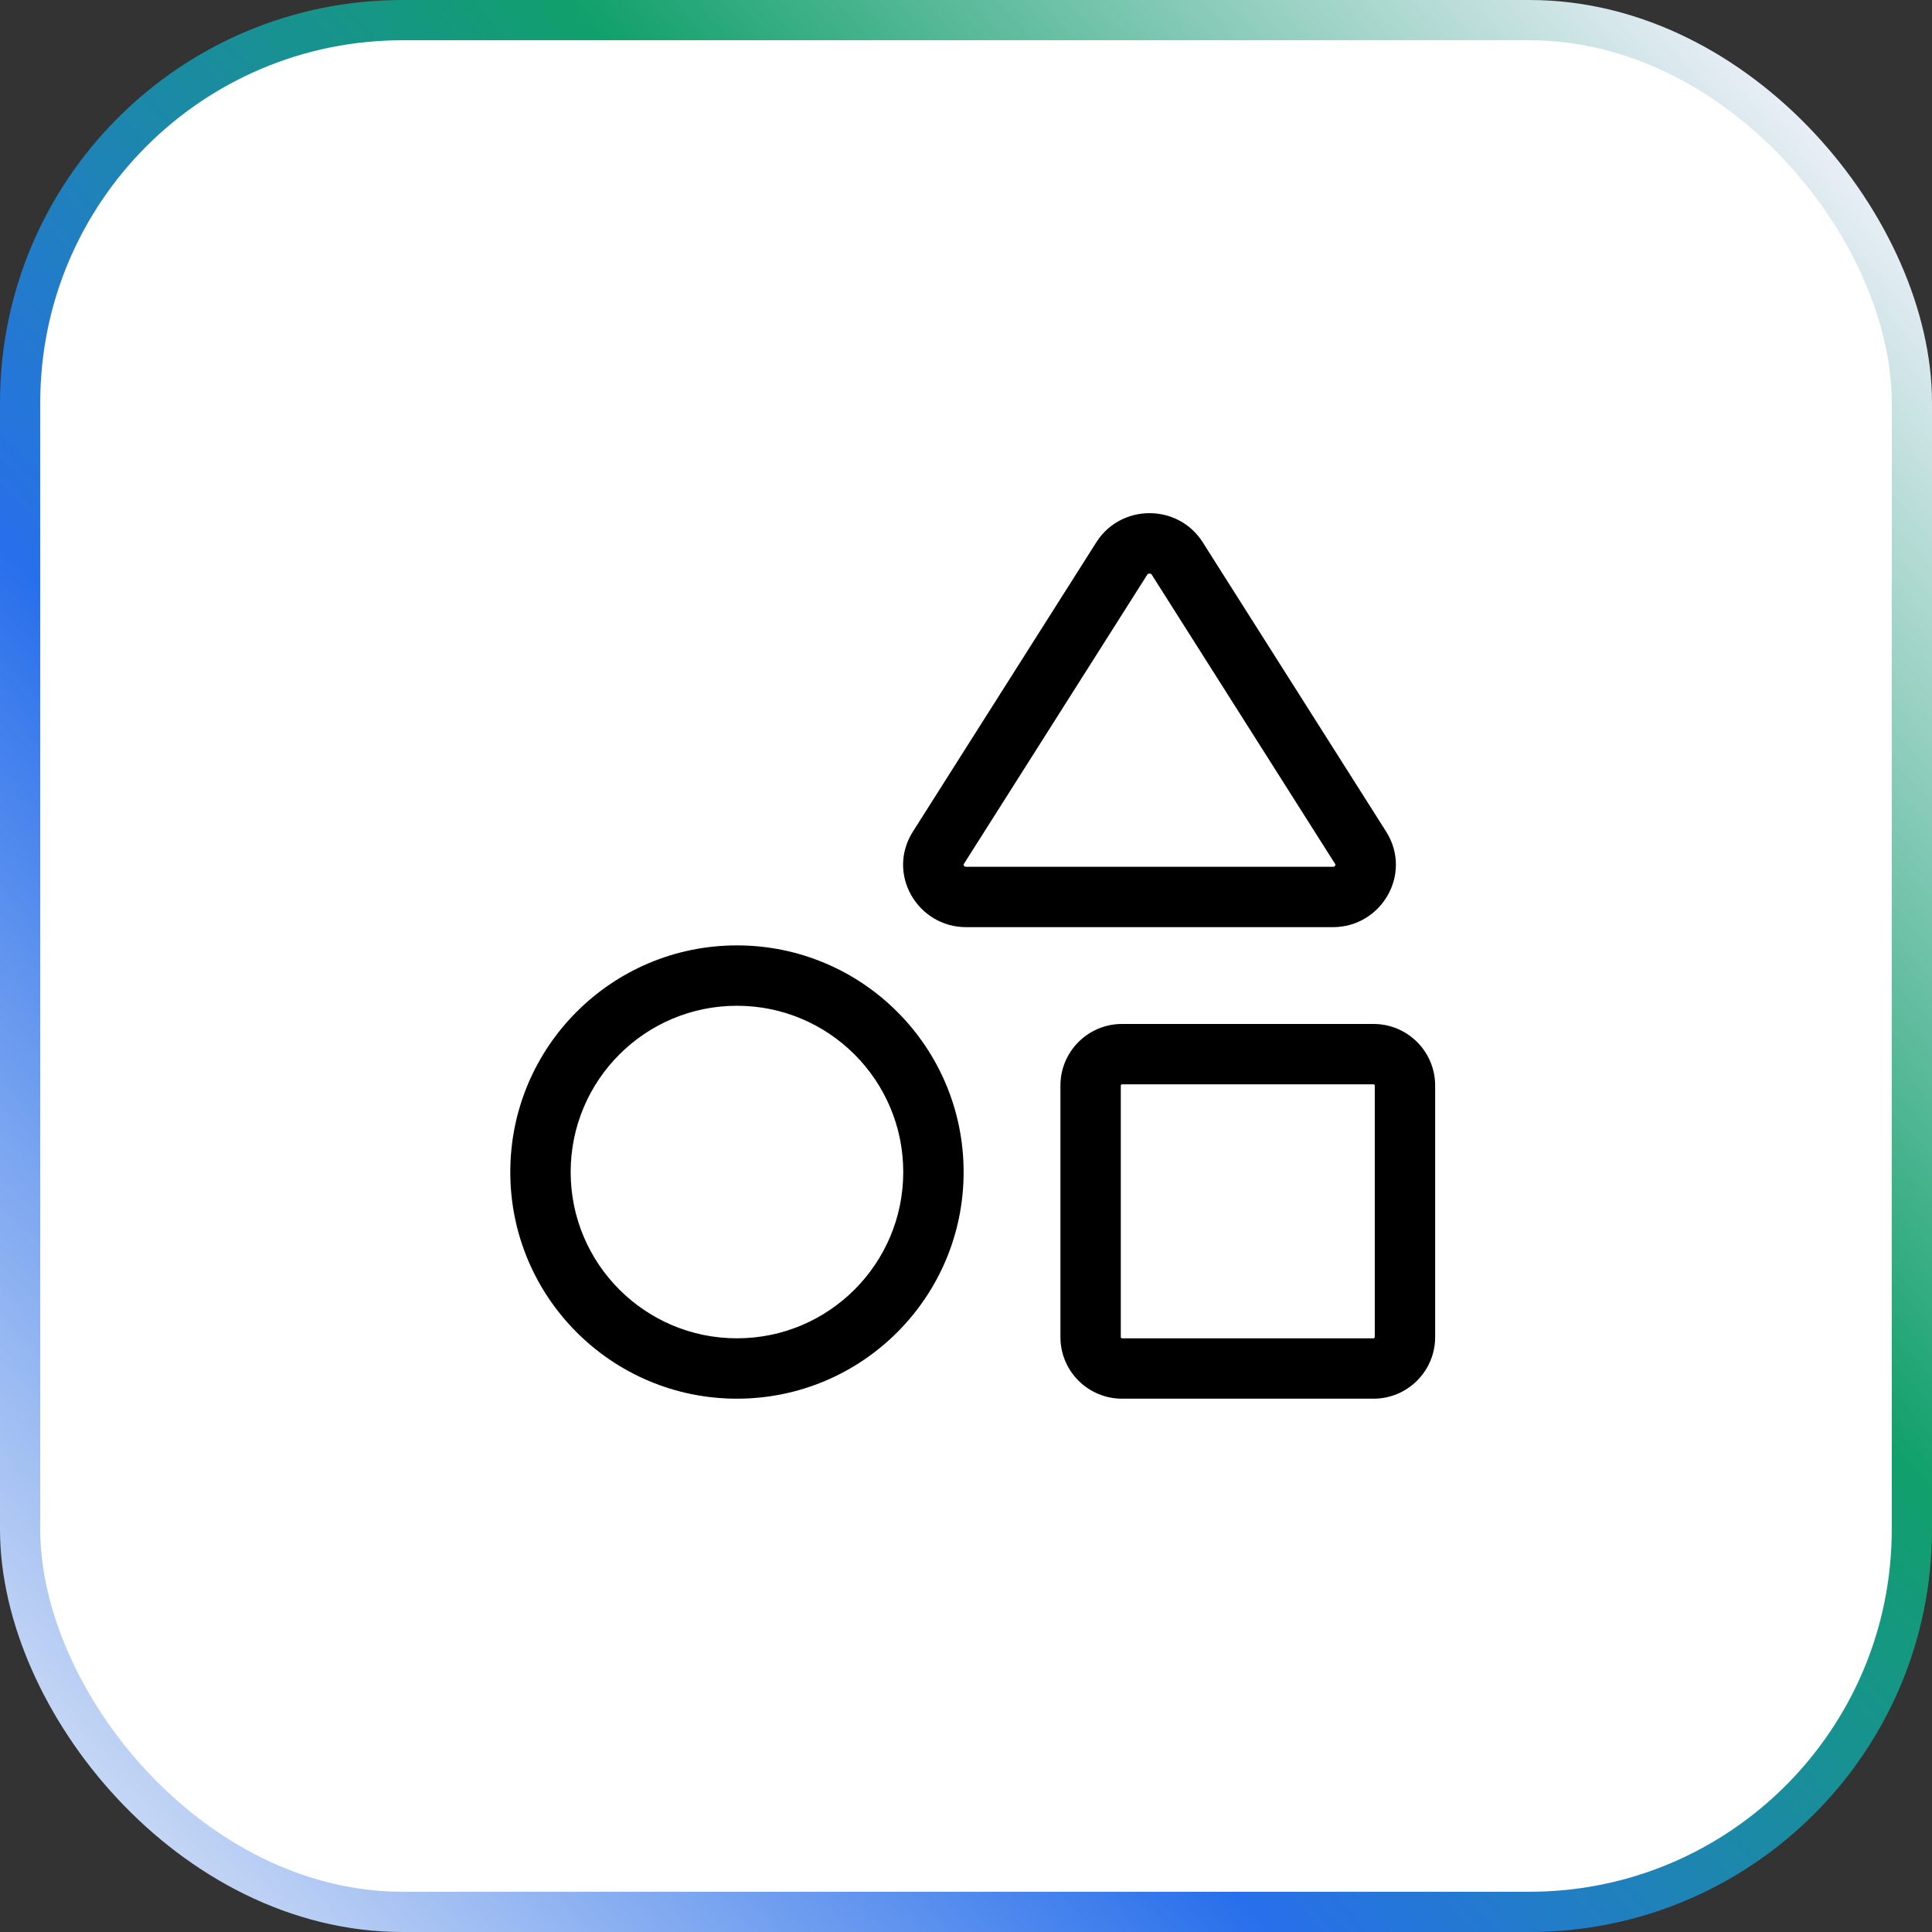
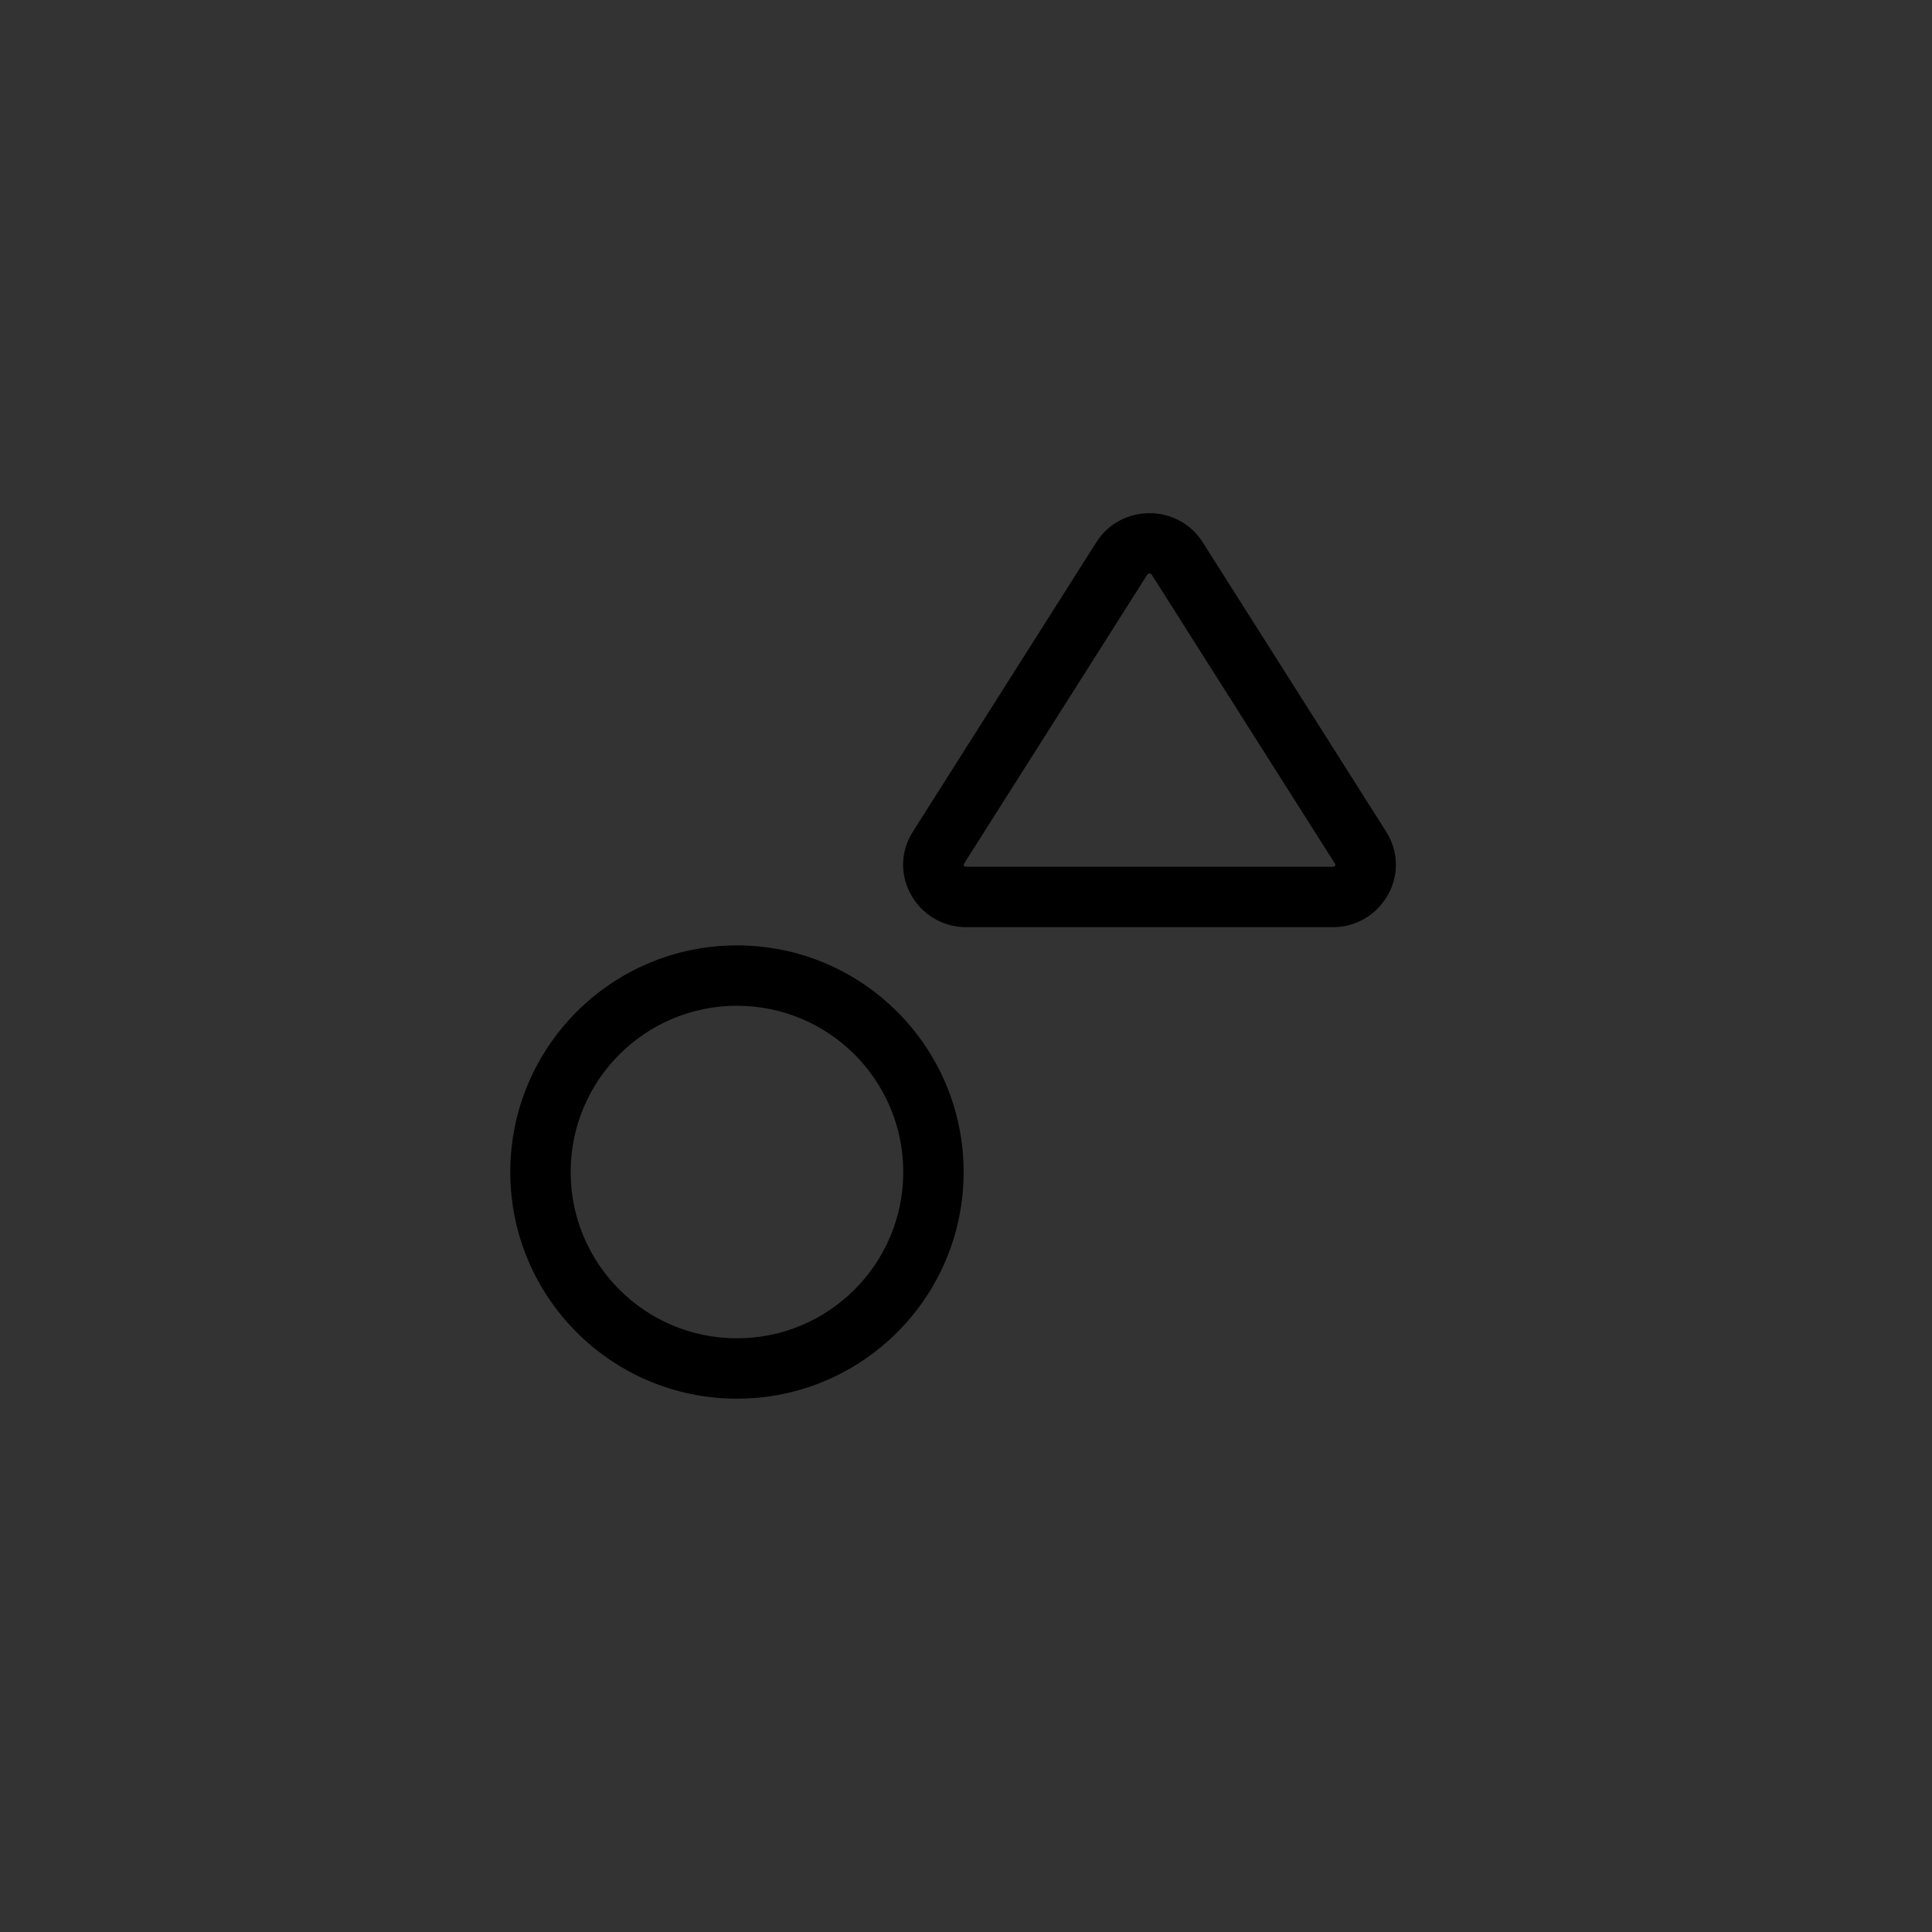
<svg xmlns="http://www.w3.org/2000/svg" width="48" height="48" viewBox="0 0 48 48" fill="none">
  <rect x="0" y="0" width="48" height="48" fill="#333333" stroke="none" />
-   <rect x="0.5" y="0.5" width="47" height="47" rx="9.5" fill="white" stroke="url(#paint0_linear_1912_8601)" />
  <path fill-rule="evenodd" clip-rule="evenodd" d="M27.237 13.474C27.85 12.508 29.269 12.508 29.882 13.474L34.437 20.659C35.102 21.709 34.324 23.035 33.114 23.035H24.004C22.796 23.035 22.014 21.71 22.682 20.659C22.682 20.659 22.682 20.659 22.682 20.659L27.237 13.474ZM28.503 14.278L23.948 21.463C23.94 21.475 23.94 21.482 23.94 21.483C23.94 21.487 23.941 21.495 23.947 21.505C23.952 21.515 23.96 21.523 23.968 21.527C23.973 21.53 23.983 21.535 24.004 21.535H33.114C33.136 21.535 33.145 21.53 33.151 21.527C33.158 21.523 33.166 21.515 33.172 21.505C33.177 21.495 33.178 21.487 33.178 21.483C33.178 21.481 33.178 21.475 33.17 21.463M33.17 21.463L28.615 14.278C28.608 14.266 28.601 14.261 28.595 14.258C28.587 14.253 28.574 14.25 28.559 14.25C28.544 14.25 28.532 14.253 28.524 14.258C28.518 14.261 28.511 14.266 28.503 14.278" fill="black" />
  <path fill-rule="evenodd" clip-rule="evenodd" d="M18.309 24.988C16.028 24.988 14.178 26.837 14.178 29.119C14.178 31.4 16.028 33.25 18.309 33.25C20.591 33.25 22.441 31.4 22.441 29.119C22.441 26.837 20.591 24.988 18.309 24.988ZM12.678 29.119C12.678 26.009 15.199 23.488 18.309 23.488C21.419 23.488 23.941 26.009 23.941 29.119C23.941 32.229 21.419 34.75 18.309 34.75C15.199 34.75 12.678 32.229 12.678 29.119Z" fill="black" />
-   <path fill-rule="evenodd" clip-rule="evenodd" d="M26.346 26.971C26.346 26.125 27.031 25.44 27.877 25.44H34.124C34.97 25.44 35.656 26.125 35.656 26.971V33.219C35.656 34.065 34.97 34.75 34.124 34.75H27.877C27.031 34.75 26.346 34.065 26.346 33.219V26.971ZM34.124 26.94H27.877C27.859 26.94 27.846 26.954 27.846 26.971V33.219C27.846 33.236 27.859 33.25 27.877 33.25H34.124C34.142 33.25 34.156 33.236 34.156 33.219V26.971C34.156 26.954 34.142 26.94 34.124 26.94Z" fill="black" />
  <defs>
    <linearGradient id="paint0_linear_1912_8601" x1="48" y1="1.5" x2="-1.326" y2="46.549" gradientUnits="userSpaceOnUse">
      <stop offset="0.05" stop-color="#E9EEF7" />
      <stop offset="0.359" stop-color="#11A06B" />
      <stop offset="0.651" stop-color="#286FEB" />
      <stop offset="1" stop-color="#E9EEF7" />
    </linearGradient>
  </defs>
</svg>